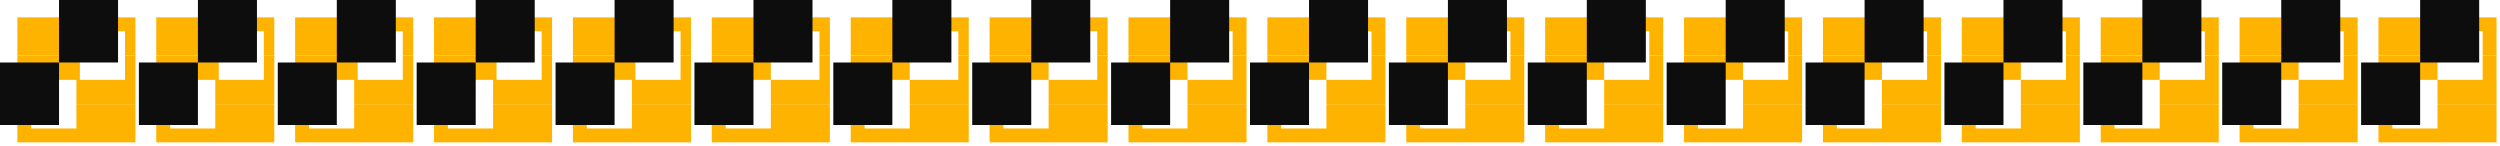
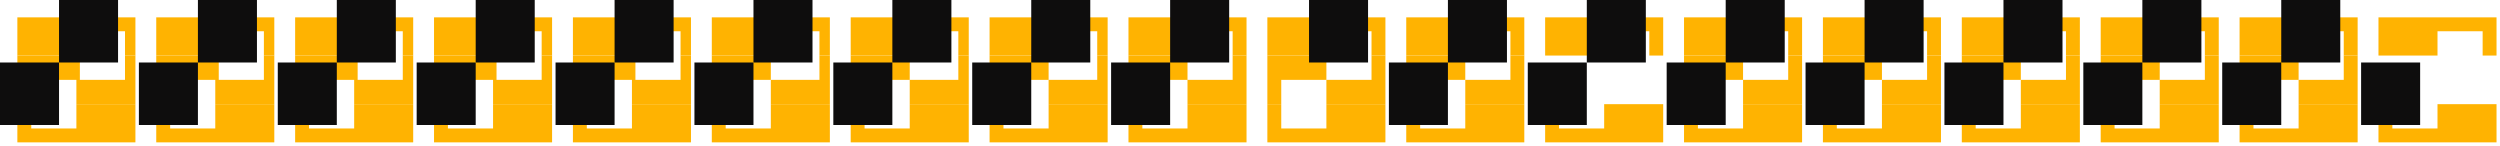
<svg xmlns="http://www.w3.org/2000/svg" xmlns:ns1="http://sodipodi.sourceforge.net/DTD/sodipodi-0.dtd" xmlns:ns2="http://www.inkscape.org/namespaces/inkscape" version="1.0" width="190.5mm" height="11.113mm" id="svg185" ns1:docname="BDRTC169.WMF">
  <ns1:namedview pagecolor="#ffffff" bordercolor="#666666" borderopacity="1" objecttolerance="10" gridtolerance="10" guidetolerance="10" ns2:pageopacity="0" ns2:pageshadow="2" ns2:window-width="640" ns2:window-height="480" id="namedview187" />
  <defs id="defs3">
    <pattern id="WMFhbasepattern" patternUnits="userSpaceOnUse" width="6" height="6" x="0" y="0" />
  </defs>
  <path style="fill:#ffb301;fill-rule:evenodd;fill-opacity:1;stroke:none;" d="  M 5,16   L 5,5   L 39,5   L 39,16   L 36,16   L 36,9   L 23,9   L 23,16   L 5,16  z " id="path5" />
  <path style="fill:#ffb301;fill-rule:evenodd;fill-opacity:1;stroke:none;" d="  M 5,30   L 5,16   L 23,16   L 23,23   L 36,23   L 36,16   L 39,16   L 39,30   L 22,30   L 22,23   L 9,23   L 9,30   L 5,30  z " id="path7" />
  <path style="fill:#ffb301;fill-rule:evenodd;fill-opacity:1;stroke:none;" d="  M 5,30   L 5,41   L 39,41   L 39,30   L 22,30   L 22,37   L 9,37   L 9,30   L 5,30  z " id="path9" />
  <path style="fill:#ffb301;fill-rule:evenodd;fill-opacity:1;stroke:none;" d="  M 45,16   L 45,5   L 79,5   L 79,16   L 76,16   L 76,9   L 63,9   L 63,16   L 45,16  z " id="path11" />
  <path style="fill:#ffb301;fill-rule:evenodd;fill-opacity:1;stroke:none;" d="  M 45,30   L 45,16   L 63,16   L 63,23   L 76,23   L 76,16   L 79,16   L 79,30   L 62,30   L 62,23   L 49,23   L 49,30   L 45,30  z " id="path13" />
  <path style="fill:#ffb301;fill-rule:evenodd;fill-opacity:1;stroke:none;" d="  M 45,30   L 45,41   L 79,41   L 79,30   L 62,30   L 62,37   L 49,37   L 49,30   L 45,30  z " id="path15" />
  <path style="fill:#ffb301;fill-rule:evenodd;fill-opacity:1;stroke:none;" d="  M 85,16   L 85,5   L 119,5   L 119,16   L 116,16   L 116,9   L 103,9   L 103,16   L 85,16  z " id="path17" />
  <path style="fill:#ffb301;fill-rule:evenodd;fill-opacity:1;stroke:none;" d="  M 85,30   L 85,16   L 103,16   L 103,23   L 116,23   L 116,16   L 119,16   L 119,30   L 102,30   L 102,23   L 89,23   L 89,30   L 85,30  z " id="path19" />
  <path style="fill:#ffb301;fill-rule:evenodd;fill-opacity:1;stroke:none;" d="  M 85,30   L 85,41   L 119,41   L 119,30   L 102,30   L 102,37   L 89,37   L 89,30   L 85,30  z " id="path21" />
  <path style="fill:#ffb301;fill-rule:evenodd;fill-opacity:1;stroke:none;" d="  M 125,16   L 125,5   L 159,5   L 159,16   L 156,16   L 156,9   L 143,9   L 143,16   L 125,16  z " id="path23" />
  <path style="fill:#ffb301;fill-rule:evenodd;fill-opacity:1;stroke:none;" d="  M 125,30   L 125,16   L 143,16   L 143,23   L 156,23   L 156,16   L 159,16   L 159,30   L 142,30   L 142,23   L 129,23   L 129,30   L 125,30  z " id="path25" />
  <path style="fill:#ffb301;fill-rule:evenodd;fill-opacity:1;stroke:none;" d="  M 125,30   L 125,41   L 159,41   L 159,30   L 142,30   L 142,37   L 129,37   L 129,30   L 125,30  z " id="path27" />
  <path style="fill:#ffb301;fill-rule:evenodd;fill-opacity:1;stroke:none;" d="  M 165,16   L 165,5   L 199,5   L 199,16   L 196,16   L 196,9   L 183,9   L 183,16   L 165,16  z " id="path29" />
  <path style="fill:#ffb301;fill-rule:evenodd;fill-opacity:1;stroke:none;" d="  M 165,30   L 165,16   L 183,16   L 183,23   L 196,23   L 196,16   L 199,16   L 199,30   L 182,30   L 182,23   L 169,23   L 169,30   L 165,30  z " id="path31" />
  <path style="fill:#ffb301;fill-rule:evenodd;fill-opacity:1;stroke:none;" d="  M 165,30   L 165,41   L 199,41   L 199,30   L 182,30   L 182,37   L 169,37   L 169,30   L 165,30  z " id="path33" />
  <path style="fill:#ffb301;fill-rule:evenodd;fill-opacity:1;stroke:none;" d="  M 205,16   L 205,5   L 239,5   L 239,16   L 236,16   L 236,9   L 222,9   L 222,16   L 205,16  z " id="path35" />
  <path style="fill:#ffb301;fill-rule:evenodd;fill-opacity:1;stroke:none;" d="  M 205,30   L 205,16   L 222,16   L 222,23   L 236,23   L 236,16   L 239,16   L 239,30   L 222,30   L 222,23   L 209,23   L 209,30   L 205,30  z " id="path37" />
  <path style="fill:#ffb301;fill-rule:evenodd;fill-opacity:1;stroke:none;" d="  M 205,30   L 205,41   L 239,41   L 239,30   L 222,30   L 222,37   L 209,37   L 209,30   L 205,30  z " id="path39" />
  <path style="fill:#ffb301;fill-rule:evenodd;fill-opacity:1;stroke:none;" d="  M 245,16   L 245,5   L 279,5   L 279,16   L 276,16   L 276,9   L 262,9   L 262,16   L 245,16  z " id="path41" />
  <path style="fill:#ffb301;fill-rule:evenodd;fill-opacity:1;stroke:none;" d="  M 245,30   L 245,16   L 262,16   L 262,23   L 276,23   L 276,16   L 279,16   L 279,30   L 262,30   L 262,23   L 249,23   L 249,30   L 245,30  z " id="path43" />
  <path style="fill:#ffb301;fill-rule:evenodd;fill-opacity:1;stroke:none;" d="  M 245,30   L 245,41   L 279,41   L 279,30   L 262,30   L 262,37   L 249,37   L 249,30   L 245,30  z " id="path45" />
  <path style="fill:#ffb301;fill-rule:evenodd;fill-opacity:1;stroke:none;" d="  M 285,16   L 285,5   L 319,5   L 319,16   L 316,16   L 316,9   L 302,9   L 302,16   L 285,16  z " id="path47" />
  <path style="fill:#ffb301;fill-rule:evenodd;fill-opacity:1;stroke:none;" d="  M 285,30   L 285,16   L 302,16   L 302,23   L 316,23   L 316,16   L 319,16   L 319,30   L 302,30   L 302,23   L 289,23   L 289,30   L 285,30  z " id="path49" />
  <path style="fill:#ffb301;fill-rule:evenodd;fill-opacity:1;stroke:none;" d="  M 285,30   L 285,41   L 319,41   L 319,30   L 302,30   L 302,37   L 289,37   L 289,30   L 285,30  z " id="path51" />
  <path style="fill:#ffb301;fill-rule:evenodd;fill-opacity:1;stroke:none;" d="  M 325,16   L 325,5   L 359,5   L 359,16   L 355,16   L 355,9   L 342,9   L 342,16   L 325,16  z " id="path53" />
  <path style="fill:#ffb301;fill-rule:evenodd;fill-opacity:1;stroke:none;" d="  M 325,30   L 325,16   L 342,16   L 342,23   L 355,23   L 355,16   L 359,16   L 359,30   L 342,30   L 342,23   L 329,23   L 329,30   L 325,30  z " id="path55" />
  <path style="fill:#ffb301;fill-rule:evenodd;fill-opacity:1;stroke:none;" d="  M 325,30   L 325,41   L 359,41   L 359,30   L 342,30   L 342,37   L 329,37   L 329,30   L 325,30  z " id="path57" />
  <path style="fill:#ffb301;fill-rule:evenodd;fill-opacity:1;stroke:none;" d="  M 365,16   L 365,5   L 399,5   L 399,16   L 395,16   L 395,9   L 382,9   L 382,16   L 365,16  z " id="path59" />
  <path style="fill:#ffb301;fill-rule:evenodd;fill-opacity:1;stroke:none;" d="  M 365,30   L 365,16   L 382,16   L 382,23   L 395,23   L 395,16   L 399,16   L 399,30   L 382,30   L 382,23   L 369,23   L 369,30   L 365,30  z " id="path61" />
  <path style="fill:#ffb301;fill-rule:evenodd;fill-opacity:1;stroke:none;" d="  M 365,30   L 365,41   L 399,41   L 399,30   L 382,30   L 382,37   L 369,37   L 369,30   L 365,30  z " id="path63" />
  <path style="fill:#ffb301;fill-rule:evenodd;fill-opacity:1;stroke:none;" d="  M 405,16   L 405,5   L 439,5   L 439,16   L 435,16   L 435,9   L 422,9   L 422,16   L 405,16  z " id="path65" />
  <path style="fill:#ffb301;fill-rule:evenodd;fill-opacity:1;stroke:none;" d="  M 405,30   L 405,16   L 422,16   L 422,23   L 435,23   L 435,16   L 439,16   L 439,30   L 422,30   L 422,23   L 409,23   L 409,30   L 405,30  z " id="path67" />
  <path style="fill:#ffb301;fill-rule:evenodd;fill-opacity:1;stroke:none;" d="  M 405,30   L 405,41   L 439,41   L 439,30   L 422,30   L 422,37   L 409,37   L 409,30   L 405,30  z " id="path69" />
  <path style="fill:#ffb301;fill-rule:evenodd;fill-opacity:1;stroke:none;" d="  M 445,16   L 445,5   L 479,5   L 479,16   L 475,16   L 475,9   L 462,9   L 462,16   L 445,16  z " id="path71" />
-   <path style="fill:#ffb301;fill-rule:evenodd;fill-opacity:1;stroke:none;" d="  M 445,30   L 445,16   L 462,16   L 462,23   L 475,23   L 475,16   L 479,16   L 479,30   L 462,30   L 462,23   L 449,23   L 449,30   L 445,30  z " id="path73" />
  <path style="fill:#ffb301;fill-rule:evenodd;fill-opacity:1;stroke:none;" d="  M 445,30   L 445,41   L 479,41   L 479,30   L 462,30   L 462,37   L 449,37   L 449,30   L 445,30  z " id="path75" />
  <path style="fill:#ffb301;fill-rule:evenodd;fill-opacity:1;stroke:none;" d="  M 485,16   L 485,5   L 519,5   L 519,16   L 515,16   L 515,9   L 502,9   L 502,16   L 485,16  z " id="path77" />
  <path style="fill:#ffb301;fill-rule:evenodd;fill-opacity:1;stroke:none;" d="  M 485,30   L 485,16   L 502,16   L 502,23   L 515,23   L 515,16   L 519,16   L 519,30   L 502,30   L 502,23   L 489,23   L 489,30   L 485,30  z " id="path79" />
  <path style="fill:#ffb301;fill-rule:evenodd;fill-opacity:1;stroke:none;" d="  M 485,30   L 485,41   L 519,41   L 519,30   L 502,30   L 502,37   L 489,37   L 489,30   L 485,30  z " id="path81" />
  <path style="fill:#ffb301;fill-rule:evenodd;fill-opacity:1;stroke:none;" d="  M 525,16   L 525,5   L 559,5   L 559,16   L 555,16   L 555,9   L 542,9   L 542,16   L 525,16  z " id="path83" />
  <path style="fill:#ffb301;fill-rule:evenodd;fill-opacity:1;stroke:none;" d="  M 525,30   L 525,16   L 542,16   L 542,23   L 555,23   L 555,16   L 559,16   L 559,30   L 542,30   L 542,23   L 529,23   L 529,30   L 525,30  z " id="path85" />
  <path style="fill:#ffb301;fill-rule:evenodd;fill-opacity:1;stroke:none;" d="  M 525,30   L 525,41   L 559,41   L 559,30   L 542,30   L 542,37   L 529,37   L 529,30   L 525,30  z " id="path87" />
  <path style="fill:#ffb301;fill-rule:evenodd;fill-opacity:1;stroke:none;" d="  M 565,16   L 565,5   L 599,5   L 599,16   L 595,16   L 595,9   L 582,9   L 582,16   L 565,16  z " id="path89" />
  <path style="fill:#ffb301;fill-rule:evenodd;fill-opacity:1;stroke:none;" d="  M 565,30   L 565,16   L 582,16   L 582,23   L 595,23   L 595,16   L 599,16   L 599,30   L 582,30   L 582,23   L 569,23   L 569,30   L 565,30  z " id="path91" />
  <path style="fill:#ffb301;fill-rule:evenodd;fill-opacity:1;stroke:none;" d="  M 565,30   L 565,41   L 599,41   L 599,30   L 582,30   L 582,37   L 569,37   L 569,30   L 565,30  z " id="path93" />
  <path style="fill:#ffb301;fill-rule:evenodd;fill-opacity:1;stroke:none;" d="  M 605,16   L 605,5   L 639,5   L 639,16   L 635,16   L 635,9   L 622,9   L 622,16   L 605,16  z " id="path95" />
  <path style="fill:#ffb301;fill-rule:evenodd;fill-opacity:1;stroke:none;" d="  M 605,30   L 605,16   L 622,16   L 622,23   L 635,23   L 635,16   L 639,16   L 639,30   L 622,30   L 622,23   L 609,23   L 609,30   L 605,30  z " id="path97" />
  <path style="fill:#ffb301;fill-rule:evenodd;fill-opacity:1;stroke:none;" d="  M 605,30   L 605,41   L 639,41   L 639,30   L 622,30   L 622,37   L 609,37   L 609,30   L 605,30  z " id="path99" />
  <path style="fill:#ffb301;fill-rule:evenodd;fill-opacity:1;stroke:none;" d="  M 645,16   L 645,5   L 679,5   L 679,16   L 675,16   L 675,9   L 662,9   L 662,16   L 645,16  z " id="path101" />
  <path style="fill:#ffb301;fill-rule:evenodd;fill-opacity:1;stroke:none;" d="  M 645,30   L 645,16   L 662,16   L 662,23   L 675,23   L 675,16   L 679,16   L 679,30   L 662,30   L 662,23   L 649,23   L 649,30   L 645,30  z " id="path103" />
  <path style="fill:#ffb301;fill-rule:evenodd;fill-opacity:1;stroke:none;" d="  M 645,30   L 645,41   L 679,41   L 679,30   L 662,30   L 662,37   L 649,37   L 649,30   L 645,30  z " id="path105" />
  <path style="fill:#ffb301;fill-rule:evenodd;fill-opacity:1;stroke:none;" d="  M 685,16   L 685,5   L 719,5   L 719,16   L 715,16   L 715,9   L 702,9   L 702,16   L 685,16  z " id="path107" />
-   <path style="fill:#ffb301;fill-rule:evenodd;fill-opacity:1;stroke:none;" d="  M 685,30   L 685,16   L 702,16   L 702,23   L 715,23   L 715,16   L 719,16   L 719,30   L 702,30   L 702,23   L 689,23   L 689,30   L 685,30  z " id="path109" />
  <path style="fill:#ffb301;fill-rule:evenodd;fill-opacity:1;stroke:none;" d="  M 685,30   L 685,41   L 719,41   L 719,30   L 702,30   L 702,37   L 689,37   L 689,30   L 685,30  z " id="path111" />
  <path style="fill:#0e0d0d;fill-rule:evenodd;fill-opacity:1;stroke:none;" d="  M 34,0   L 34,18   L 17,18   L 17,0   L 34,0  z " id="path113" />
  <path style="fill:#0e0d0d;fill-rule:evenodd;fill-opacity:1;stroke:none;" d="  M 0,36   L 0,18   L 17,18   L 17,36   L 0,36  z " id="path115" />
  <path style="fill:#0e0d0d;fill-rule:evenodd;fill-opacity:1;stroke:none;" d="  M 74,0   L 74,18   L 57,18   L 57,0   L 74,0  z " id="path117" />
  <path style="fill:#0e0d0d;fill-rule:evenodd;fill-opacity:1;stroke:none;" d="  M 40,36   L 40,18   L 57,18   L 57,36   L 40,36  z " id="path119" />
  <path style="fill:#0e0d0d;fill-rule:evenodd;fill-opacity:1;stroke:none;" d="  M 114,0   L 114,18   L 97,18   L 97,0   L 114,0  z " id="path121" />
  <path style="fill:#0e0d0d;fill-rule:evenodd;fill-opacity:1;stroke:none;" d="  M 80,36   L 80,18   L 97,18   L 97,36   L 80,36  z " id="path123" />
  <path style="fill:#0e0d0d;fill-rule:evenodd;fill-opacity:1;stroke:none;" d="  M 154,0   L 154,18   L 137,18   L 137,0   L 154,0  z " id="path125" />
  <path style="fill:#0e0d0d;fill-rule:evenodd;fill-opacity:1;stroke:none;" d="  M 120,36   L 120,18   L 137,18   L 137,36   L 120,36  z " id="path127" />
  <path style="fill:#0e0d0d;fill-rule:evenodd;fill-opacity:1;stroke:none;" d="  M 194,0   L 194,18   L 177,18   L 177,0   L 194,0  z " id="path129" />
  <path style="fill:#0e0d0d;fill-rule:evenodd;fill-opacity:1;stroke:none;" d="  M 160,36   L 160,18   L 177,18   L 177,36   L 160,36  z " id="path131" />
  <path style="fill:#0e0d0d;fill-rule:evenodd;fill-opacity:1;stroke:none;" d="  M 234,0   L 234,18   L 217,18   L 217,0   L 234,0  z " id="path133" />
  <path style="fill:#0e0d0d;fill-rule:evenodd;fill-opacity:1;stroke:none;" d="  M 200,36   L 200,18   L 217,18   L 217,36   L 200,36  z " id="path135" />
  <path style="fill:#0e0d0d;fill-rule:evenodd;fill-opacity:1;stroke:none;" d="  M 274,0   L 274,18   L 257,18   L 257,0   L 274,0  z " id="path137" />
  <path style="fill:#0e0d0d;fill-rule:evenodd;fill-opacity:1;stroke:none;" d="  M 240,36   L 240,18   L 257,18   L 257,36   L 240,36  z " id="path139" />
  <path style="fill:#0e0d0d;fill-rule:evenodd;fill-opacity:1;stroke:none;" d="  M 314,0   L 314,18   L 297,18   L 297,0   L 314,0  z " id="path141" />
  <path style="fill:#0e0d0d;fill-rule:evenodd;fill-opacity:1;stroke:none;" d="  M 280,36   L 280,18   L 297,18   L 297,36   L 280,36  z " id="path143" />
  <path style="fill:#0e0d0d;fill-rule:evenodd;fill-opacity:1;stroke:none;" d="  M 354,0   L 354,18   L 337,18   L 337,0   L 354,0  z " id="path145" />
  <path style="fill:#0e0d0d;fill-rule:evenodd;fill-opacity:1;stroke:none;" d="  M 320,36   L 320,18   L 337,18   L 337,36   L 320,36  z " id="path147" />
  <path style="fill:#0e0d0d;fill-rule:evenodd;fill-opacity:1;stroke:none;" d="  M 394,0   L 394,18   L 377,18   L 377,0   L 394,0  z " id="path149" />
-   <path style="fill:#0e0d0d;fill-rule:evenodd;fill-opacity:1;stroke:none;" d="  M 360,36   L 360,18   L 377,18   L 377,36   L 360,36  z " id="path151" />
  <path style="fill:#0e0d0d;fill-rule:evenodd;fill-opacity:1;stroke:none;" d="  M 434,0   L 434,18   L 417,18   L 417,0   L 434,0  z " id="path153" />
  <path style="fill:#0e0d0d;fill-rule:evenodd;fill-opacity:1;stroke:none;" d="  M 400,36   L 400,18   L 417,18   L 417,36   L 400,36  z " id="path155" />
  <path style="fill:#0e0d0d;fill-rule:evenodd;fill-opacity:1;stroke:none;" d="  M 474,0   L 474,18   L 457,18   L 457,0   L 474,0  z " id="path157" />
  <path style="fill:#0e0d0d;fill-rule:evenodd;fill-opacity:1;stroke:none;" d="  M 440,36   L 440,18   L 457,18   L 457,36   L 440,36  z " id="path159" />
  <path style="fill:#0e0d0d;fill-rule:evenodd;fill-opacity:1;stroke:none;" d="  M 514,0   L 514,18   L 497,18   L 497,0   L 514,0  z " id="path161" />
  <path style="fill:#0e0d0d;fill-rule:evenodd;fill-opacity:1;stroke:none;" d="  M 480,36   L 480,18   L 497,18   L 497,36   L 480,36  z " id="path163" />
  <path style="fill:#0e0d0d;fill-rule:evenodd;fill-opacity:1;stroke:none;" d="  M 554,0   L 554,18   L 537,18   L 537,0   L 554,0  z " id="path165" />
  <path style="fill:#0e0d0d;fill-rule:evenodd;fill-opacity:1;stroke:none;" d="  M 520,36   L 520,18   L 537,18   L 537,36   L 520,36  z " id="path167" />
  <path style="fill:#0e0d0d;fill-rule:evenodd;fill-opacity:1;stroke:none;" d="  M 594,0   L 594,18   L 577,18   L 577,0   L 594,0  z " id="path169" />
  <path style="fill:#0e0d0d;fill-rule:evenodd;fill-opacity:1;stroke:none;" d="  M 560,36   L 560,18   L 577,18   L 577,36   L 560,36  z " id="path171" />
  <path style="fill:#0e0d0d;fill-rule:evenodd;fill-opacity:1;stroke:none;" d="  M 634,0   L 634,18   L 617,18   L 617,0   L 634,0  z " id="path173" />
  <path style="fill:#0e0d0d;fill-rule:evenodd;fill-opacity:1;stroke:none;" d="  M 600,36   L 600,18   L 617,18   L 617,36   L 600,36  z " id="path175" />
  <path style="fill:#0e0d0d;fill-rule:evenodd;fill-opacity:1;stroke:none;" d="  M 674,0   L 674,18   L 657,18   L 657,0   L 674,0  z " id="path177" />
  <path style="fill:#0e0d0d;fill-rule:evenodd;fill-opacity:1;stroke:none;" d="  M 640,36   L 640,18   L 657,18   L 657,36   L 640,36  z " id="path179" />
-   <path style="fill:#0e0d0d;fill-rule:evenodd;fill-opacity:1;stroke:none;" d="  M 714,0   L 714,18   L 697,18   L 697,0   L 714,0  z " id="path181" />
  <path style="fill:#0e0d0d;fill-rule:evenodd;fill-opacity:1;stroke:none;" d="  M 680,36   L 680,18   L 697,18   L 697,36   L 680,36  z " id="path183" />
</svg>